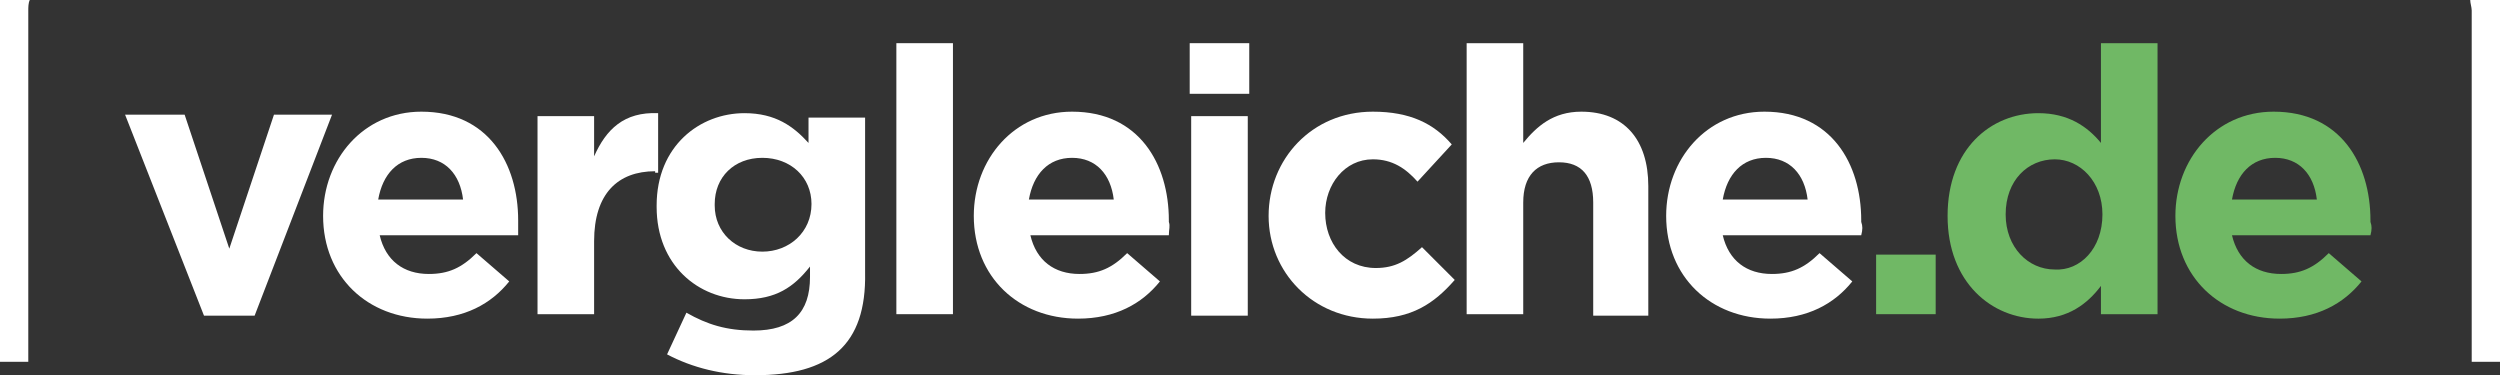
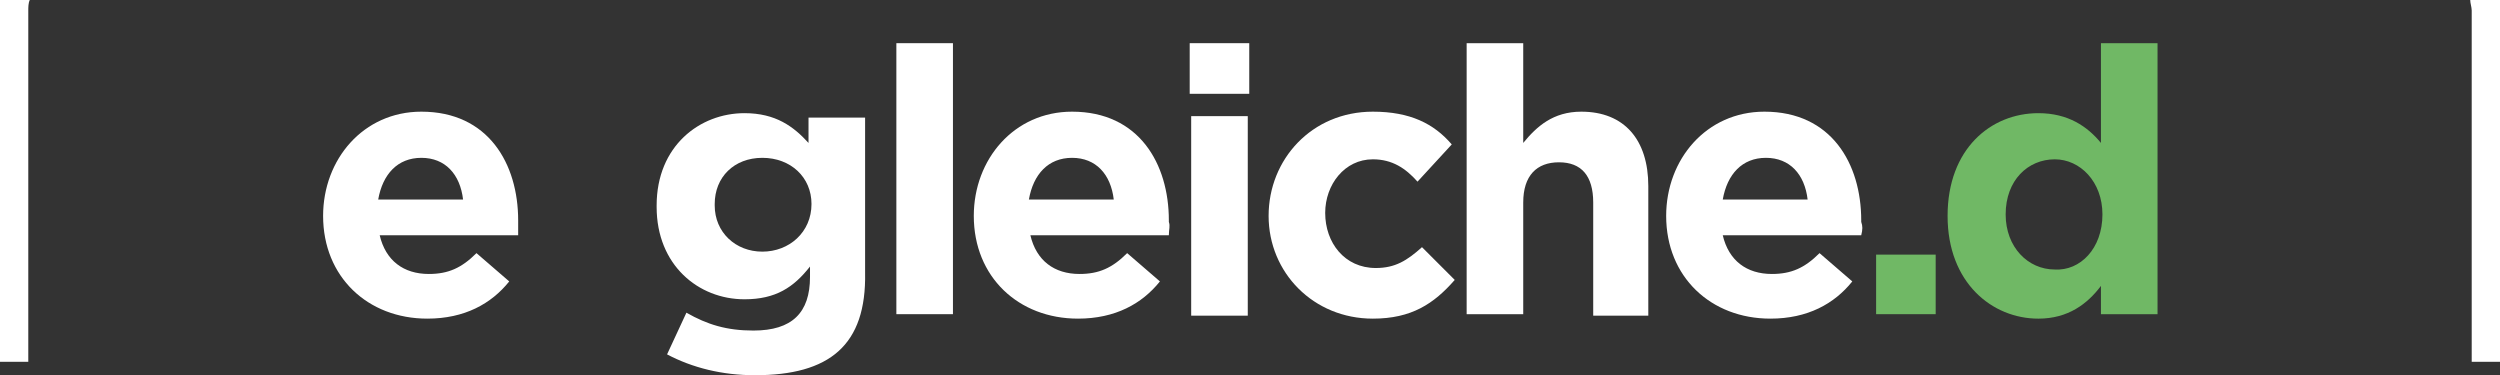
<svg xmlns="http://www.w3.org/2000/svg" version="1.1" id="Ebene_1" x="0px" y="0px" viewBox="0 0 167.9 25.2" style="enable-background:new 0 0 167.9 25.2;" xml:space="preserve">
  <rect x="0" y="0" width="167.9" height="25.2" fill="#333333" stroke="none" />
  <style type="text/css">
	.st0{fill:#FFFFFF;}
	.st1{fill:#70B865;}
</style>
  <g>
    <g>
      <g>
        <g>
          <g>
-             <path class="st0" d="M17.1,21.2h-3.4L8.4,7.7h4l3,9l3-9h3.9L17.1,21.2z" />
            <path class="st0" d="M34.8,15.8h-9.3c0.4,1.7,1.6,2.6,3.3,2.6c1.3,0,2.2-0.4,3.2-1.4l2.2,1.9c-1.2,1.5-3,2.5-5.5,2.5       c-4,0-7-2.8-7-6.9l0,0c0-3.8,2.7-7,6.6-7c4.5,0,6.5,3.5,6.5,7.3v0.1C34.8,15.2,34.8,15.4,34.8,15.8z M28.3,10.6       c-1.6,0-2.6,1.1-2.9,2.8h5.7C30.9,11.7,29.9,10.6,28.3,10.6z" />
-             <path class="st0" d="M44,11.5c-2.5,0-4.1,1.5-4.1,4.7v4.9h-3.8V7.8h3.8v2.7c0.8-1.8,2-3,4.3-2.9v4H44V11.5z" />
            <path class="st0" d="M50.7,25.2c-2.2,0-4.2-0.5-5.9-1.4l1.3-2.8c1.4,0.8,2.7,1.2,4.5,1.2c2.6,0,3.8-1.2,3.8-3.6v-0.7       c-1.1,1.4-2.3,2.2-4.4,2.2c-3.1,0-5.9-2.3-5.9-6.2v-0.1c0-4,2.9-6.2,5.9-6.2c2.1,0,3.3,0.9,4.3,2V7.9h3.8v10.4       C58.2,23.2,55.7,25.2,50.7,25.2z M54.5,13.7c0-1.8-1.4-3.1-3.3-3.1S48,11.9,48,13.7v0.1c0,1.8,1.4,3.1,3.2,3.1       S54.5,15.6,54.5,13.7L54.5,13.7z" />
            <path class="st0" d="M60.2,21.1V2.9H64v18.2H60.2z" />
            <path class="st0" d="M78.5,15.8h-9.3c0.4,1.7,1.6,2.6,3.3,2.6c1.3,0,2.2-0.4,3.2-1.4l2.2,1.9c-1.2,1.5-3,2.5-5.5,2.5       c-4,0-7-2.8-7-6.9l0,0c0-3.8,2.7-7,6.6-7c4.5,0,6.5,3.5,6.5,7.3v0.1C78.6,15.2,78.5,15.4,78.5,15.8z M72,10.6       c-1.6,0-2.6,1.1-2.9,2.8h5.7C74.6,11.7,73.6,10.6,72,10.6z" />
            <path class="st0" d="M79.9,6.3V2.9h4v3.4H79.9z M80,21.1V7.8h3.8v13.4H80V21.1z" />
            <path class="st0" d="M92.2,21.4c-4,0-7-3.1-7-6.9l0,0c0-3.8,2.9-7,7-7c2.5,0,4.1,0.8,5.3,2.2l-2.3,2.5c-0.8-0.9-1.7-1.5-3-1.5       c-1.9,0-3.2,1.7-3.2,3.6l0,0c0,2,1.3,3.7,3.4,3.7c1.3,0,2.1-0.5,3.1-1.4l2.2,2.2C96.3,20.4,94.8,21.4,92.2,21.4z" />
            <path class="st0" d="M107,21.1v-7.5c0-1.8-0.8-2.7-2.3-2.7s-2.4,0.9-2.4,2.7v7.5h-3.8V2.9h3.8v6.7c0.9-1.1,2-2.1,3.9-2.1       c2.9,0,4.5,1.9,4.5,5v8.7H107V21.1z" />
            <path class="st0" d="M125,15.8h-9.3c0.4,1.7,1.6,2.6,3.3,2.6c1.3,0,2.2-0.4,3.2-1.4l2.2,1.9c-1.2,1.5-3,2.5-5.5,2.5       c-4,0-7-2.8-7-6.9l0,0c0-3.8,2.7-7,6.6-7c4.5,0,6.5,3.5,6.5,7.3v0.1C125.1,15.2,125.1,15.4,125,15.8z M118.6,10.6       c-1.6,0-2.6,1.1-2.9,2.8h5.7C121.2,11.7,120.2,10.6,118.6,10.6z" />
          </g>
        </g>
        <g>
          <path class="st0" d="M165.9,24.3h2V0.7c0-0.2,0-0.5,0-0.7h-2c0,0.2,0.1,0.5,0.1,0.7v23.6H165.9z" />
          <path class="st0" d="M1.9,24.3V0.7c0-0.2,0-0.5,0.1-0.7H0c0,0.2,0,0.5,0,0.7v23.6H1.9z" />
        </g>
      </g>
    </g>
    <g>
      <path class="st1" d="M126,21.1v-4h4v4H126z" />
      <path class="st1" d="M141.1,21.1v-1.9c-0.9,1.2-2.2,2.2-4.2,2.2c-3.1,0-6.1-2.4-6.1-6.9l0,0c0-4.5,2.9-6.9,6.1-6.9    c2,0,3.3,0.9,4.2,2V2.9h3.8v18.2H141.1z M141.2,14.4c0-2.2-1.5-3.7-3.2-3.7c-1.8,0-3.3,1.4-3.3,3.7l0,0c0,2.2,1.5,3.7,3.3,3.7    C139.7,18.2,141.2,16.7,141.2,14.4L141.2,14.4z" />
-       <path class="st1" d="M159.2,15.8h-9.3c0.4,1.7,1.6,2.6,3.3,2.6c1.3,0,2.2-0.4,3.2-1.4l2.2,1.9c-1.2,1.5-3,2.5-5.5,2.5    c-4,0-7-2.8-7-6.9l0,0c0-3.8,2.7-7,6.6-7c4.5,0,6.5,3.5,6.5,7.3v0.1C159.3,15.2,159.3,15.4,159.2,15.8z M152.8,10.6    c-1.6,0-2.6,1.1-2.9,2.8h5.7C155.4,11.7,154.4,10.6,152.8,10.6z" />
    </g>
  </g>
</svg>